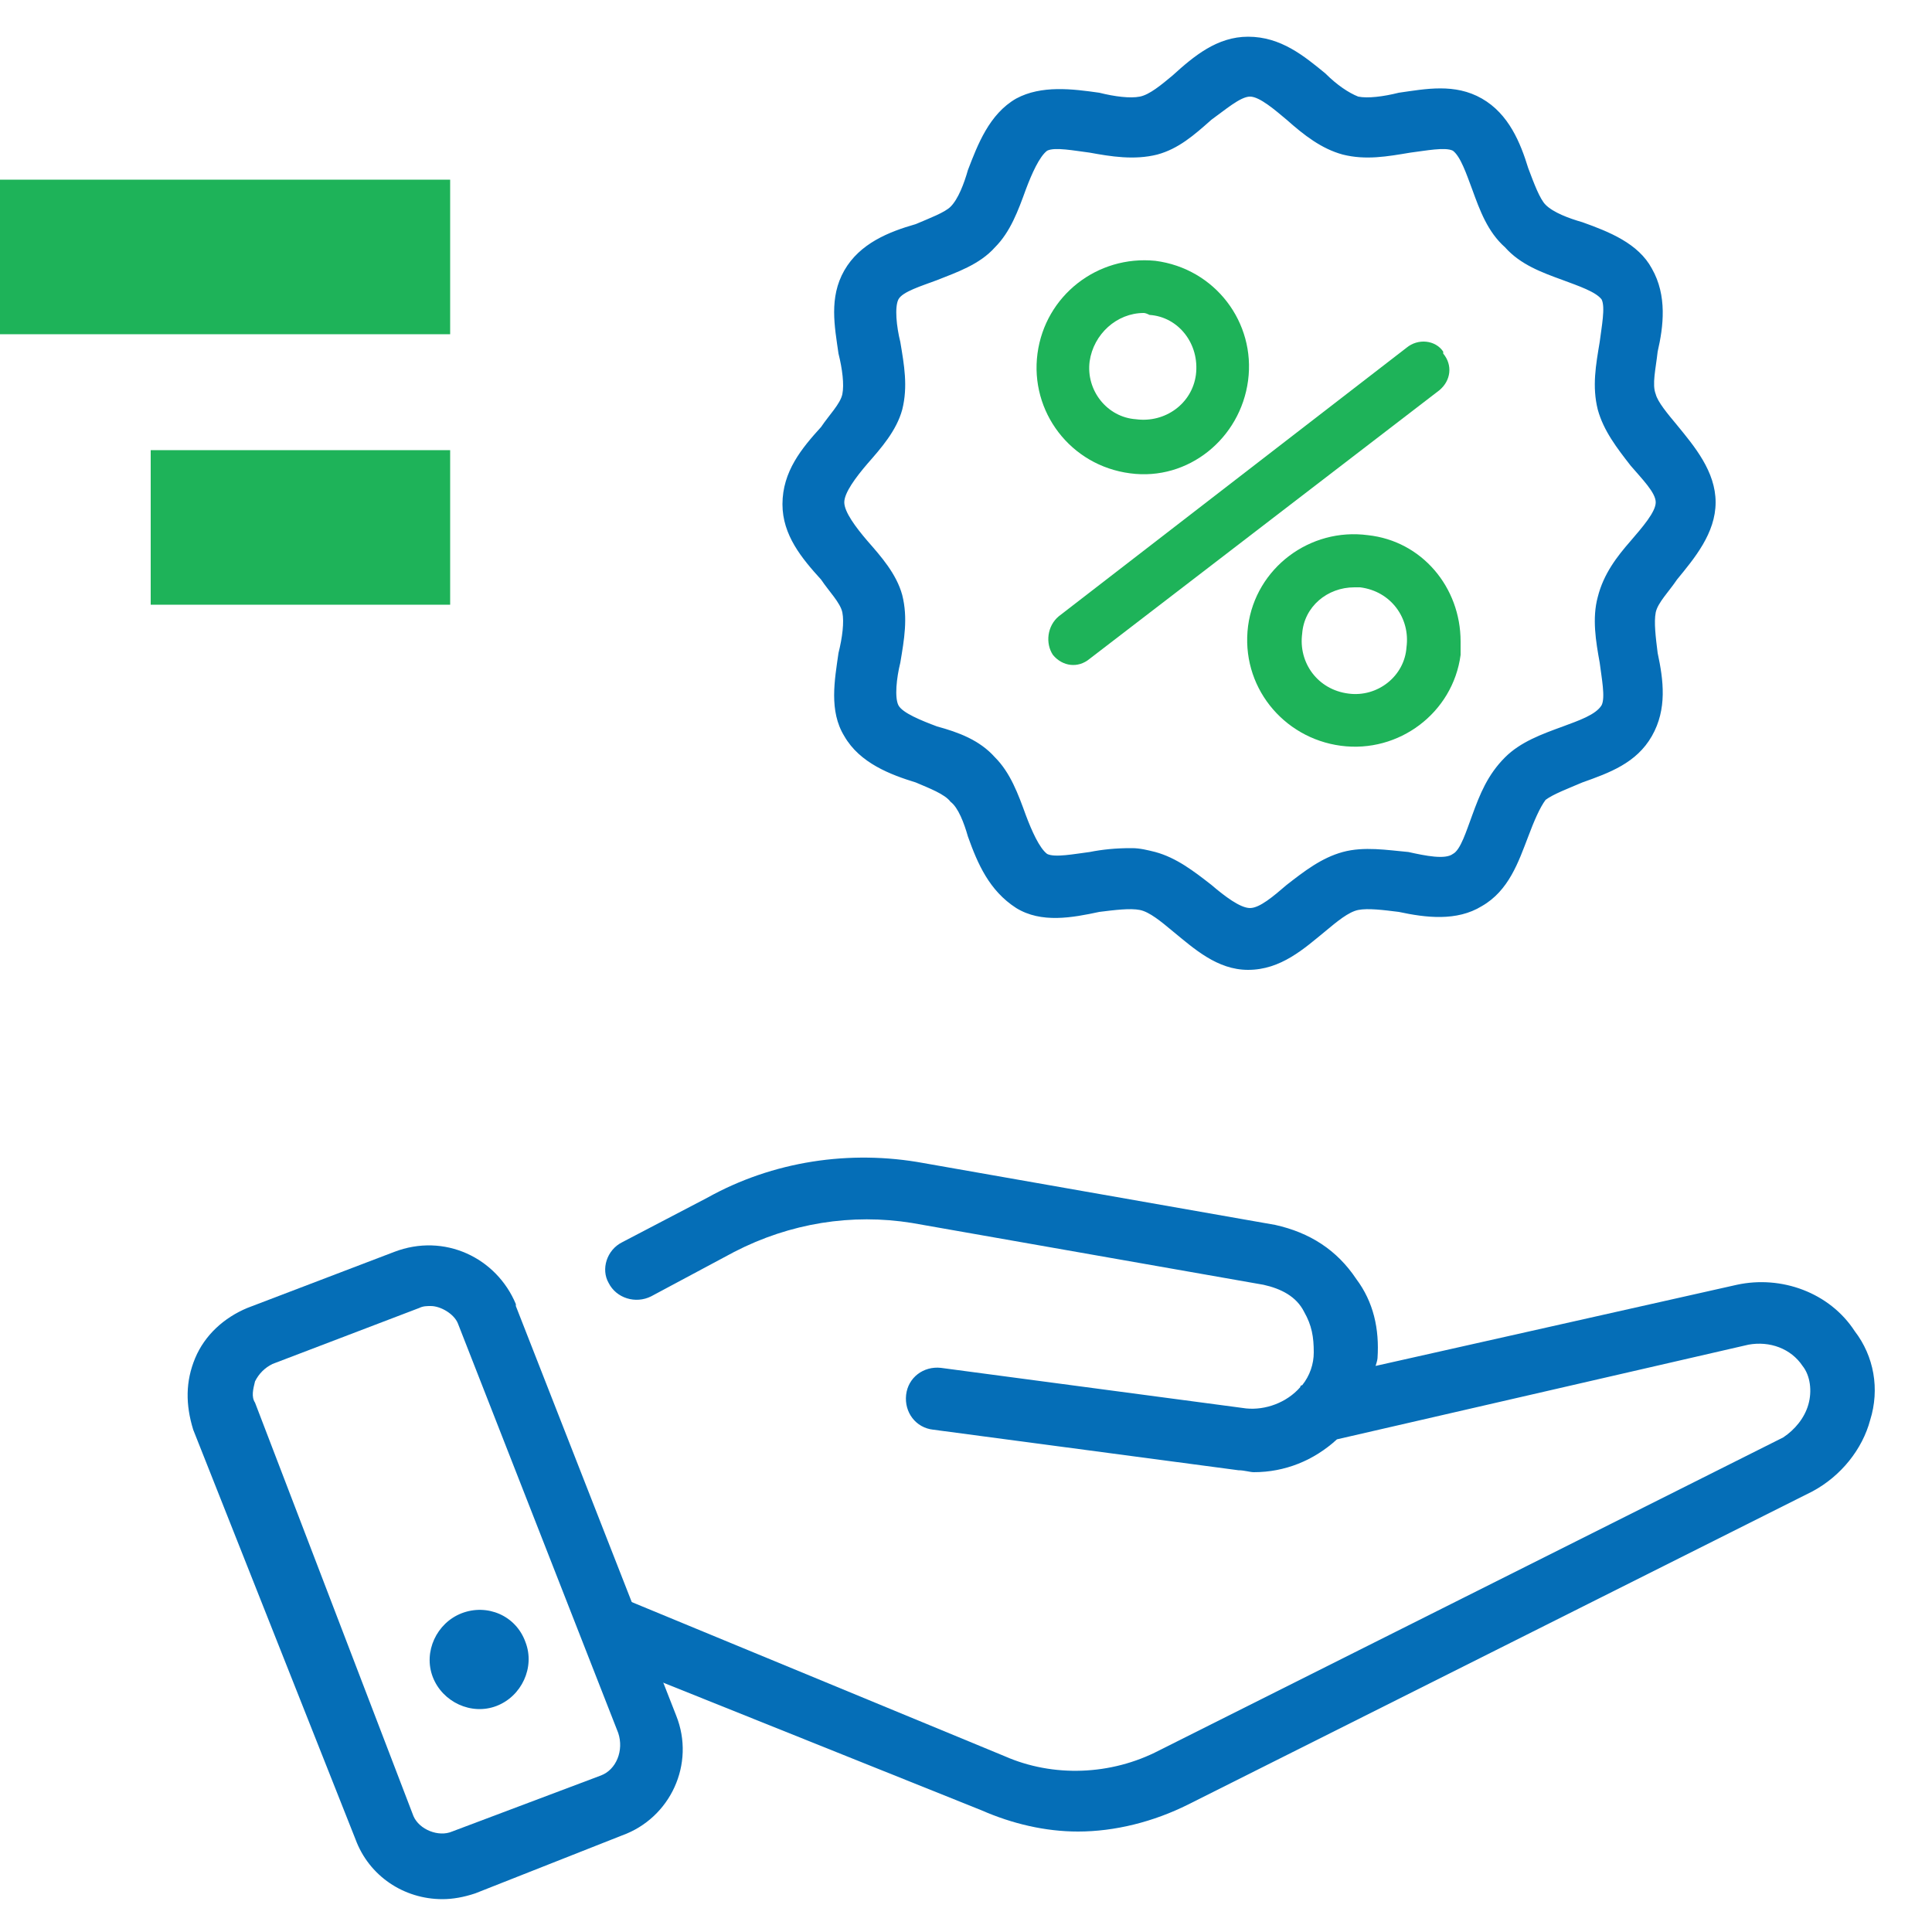
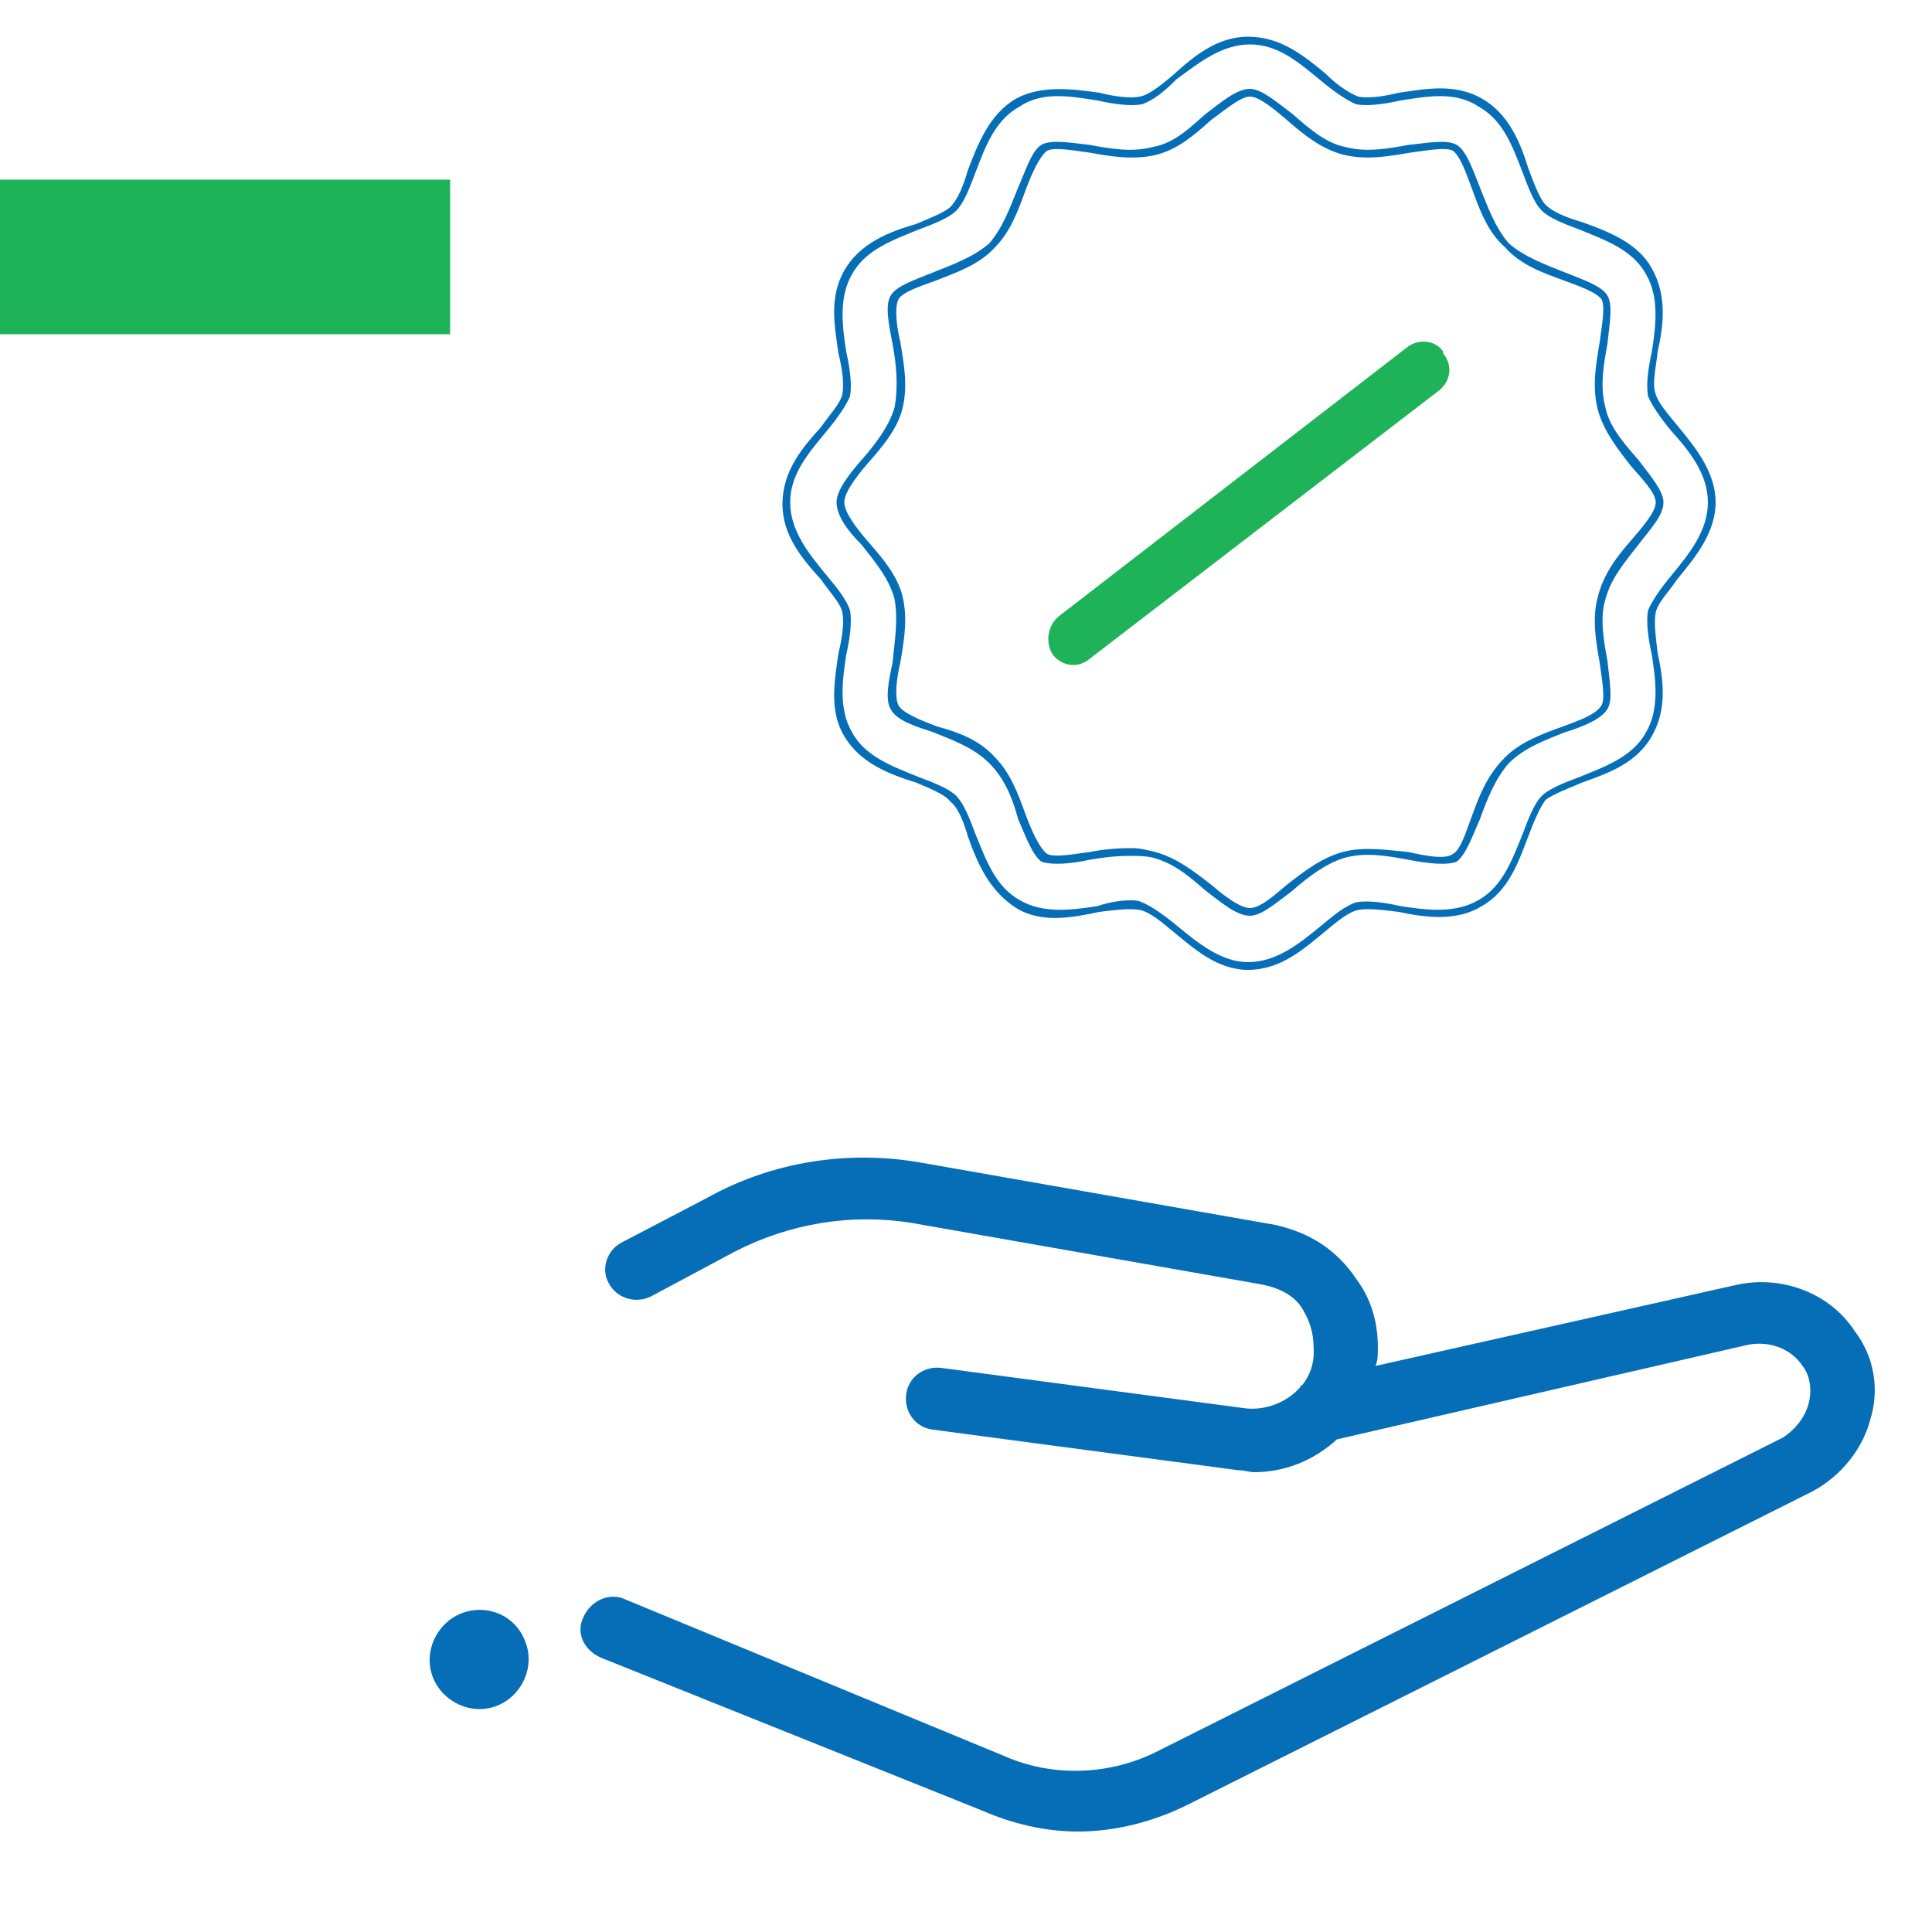
<svg xmlns="http://www.w3.org/2000/svg" version="1.2" viewBox="0 0 100 100" width="100" height="100">
  <title>Quick-Approval1</title>
  <style>
		.s0 { fill: #1eb359 } 
		.s1 { fill: #056eb7 } 
	</style>
  <g id="Green copy">
    <path fill-rule="evenodd" class="s0" d="m23.3 9.3v8h-23.9v-8z" />
-     <path fill-rule="evenodd" class="s0" d="m23.3 23.3v8h-15.5v-8z" />
  </g>
  <g id="Attractive Interest">
-     <path class="s1" d="m86.7 29.9c0.9-1.1 1.9-2.3 1.9-3.8 0-1.6-1-2.8-1.9-3.9-0.5-0.6-1.1-1.2-1.2-1.7-0.1-0.6 0-1.4 0.1-2.2 0.3-1.4 0.5-2.9-0.2-4.2-0.8-1.3-2.3-1.9-3.6-2.3-0.7-0.3-1.5-0.6-1.9-1-0.4-0.4-0.7-1.2-0.9-1.9-0.5-1.3-1.1-2.8-2.4-3.6-1.3-0.7-2.8-0.5-4.2-0.2-0.8 0.1-1.7 0.2-2.2 0.1-0.5-0.1-1.1-0.7-1.7-1.2-1.1-0.9-2.3-1.9-3.9-1.9-1.5 0-2.7 1-3.8 1.9-0.6 0.5-1.3 1.1-1.7 1.2-0.6 0.1-1.4 0-2.2-0.1-1.4-0.3-2.9-0.5-4.2 0.2-1.4 0.8-1.9 2.3-2.4 3.6-0.3 0.7-0.5 1.5-0.9 1.9-0.4 0.4-1.2 0.7-2 1-1.3 0.4-2.7 1-3.5 2.3-0.8 1.3-0.5 2.8-0.3 4.2 0.2 0.8 0.3 1.7 0.2 2.2-0.1 0.5-0.7 1.1-1.2 1.7-0.9 1.1-1.9 2.3-1.9 3.9 0 1.5 1 2.7 1.9 3.8 0.5 0.6 1.1 1.3 1.2 1.7 0.1 0.6 0 1.4-0.2 2.2-0.2 1.4-0.5 2.9 0.3 4.2 0.8 1.3 2.2 1.9 3.5 2.4 0.8 0.3 1.6 0.5 2 0.9 0.4 0.4 0.6 1.2 0.9 2 0.5 1.3 1 2.7 2.4 3.5 1.3 0.8 2.8 0.5 4.2 0.3 0.8-0.2 1.6-0.3 2.2-0.2 0.5 0.1 1.1 0.7 1.7 1.2 1.1 0.9 2.3 1.9 3.8 1.9 1.6 0 2.8-1 3.9-1.9 0.6-0.5 1.2-1.1 1.7-1.2 0.6-0.1 1.4 0 2.2 0.2 1.4 0.2 2.9 0.5 4.2-0.3 1.3-0.8 1.9-2.2 2.4-3.5 0.2-0.8 0.5-1.6 0.9-2 0.4-0.4 1.2-0.6 1.9-0.9 1.3-0.5 2.8-1.1 3.6-2.4 0.7-1.3 0.5-2.8 0.2-4.2-0.1-0.8-0.2-1.6-0.1-2.2 0.1-0.5 0.7-1.1 1.2-1.7zm-2.1-1.8c-0.7 0.9-1.5 1.8-1.7 2.8-0.3 1.2-0.1 2.3 0 3.4 0.2 0.9 0.4 1.9 0.1 2.4-0.3 0.4-1.2 0.8-2.1 1.1-1.1 0.4-2.1 0.8-2.9 1.6-0.8 0.8-1.2 1.9-1.6 2.9-0.4 0.9-0.7 1.8-1.2 2.1-0.4 0.3-1.4 0.1-2.3 0-1.1-0.2-2.3-0.4-3.4-0.1-1.1 0.3-1.9 1-2.8 1.7-0.7 0.6-1.5 1.3-2.1 1.3-0.6 0-1.3-0.7-2.1-1.3-0.8-0.7-1.7-1.4-2.8-1.7q-0.6-0.2-1.2-0.2-1.1 0.1-2.1 0.3c-0.9 0.1-1.9 0.3-2.4 0.1-0.5-0.3-0.8-1.2-1.1-2.2-0.4-1-0.8-2.1-1.6-2.9-0.8-0.8-1.9-1.2-3-1.6-0.8-0.3-1.8-0.6-2.1-1.1-0.2-0.5 0-1.5 0.1-2.4 0.2-1.1 0.4-2.2 0.1-3.3-0.3-1.1-1-2-1.7-2.8-0.7-0.8-1.3-1.5-1.3-2.1 0-0.6 0.6-1.4 1.3-2.1 0.7-0.9 1.4-1.7 1.7-2.8 0.3-1.1 0.1-2.3-0.1-3.4-0.1-0.9-0.3-1.9-0.1-2.3 0.3-0.5 1.2-0.8 2.1-1.2 1.1-0.4 2.2-0.7 3-1.6 0.8-0.8 1.2-1.8 1.6-2.9 0.3-0.9 0.6-1.8 1.1-2.1 0.5-0.3 1.5-0.1 2.4 0.1 1.1 0.1 2.2 0.4 3.3 0 1.1-0.2 2-1 2.8-1.7 0.8-0.6 1.5-1.2 2.1-1.2 0.6 0 1.4 0.6 2.1 1.2 0.9 0.7 1.7 1.5 2.8 1.7 1.1 0.3 2.3 0.1 3.4 0 0.9-0.2 1.9-0.4 2.3-0.1 0.5 0.3 0.8 1.2 1.2 2.1 0.4 1.1 0.8 2.1 1.6 2.9 0.8 0.9 1.8 1.2 2.9 1.6 0.9 0.4 1.8 0.7 2.1 1.2 0.3 0.4 0.1 1.4-0.1 2.3-0.1 1.1-0.4 2.3 0 3.4 0.2 1.1 1 1.9 1.7 2.8 0.6 0.7 1.2 1.5 1.2 2.1 0 0.6-0.6 1.3-1.2 2.1z" />
    <path class="s1" d="m64.6 50.2c-1.6 0-2.8-1.1-3.9-2-0.6-0.5-1.2-1-1.7-1.1-0.5-0.1-1.3 0-2.1 0.1-1.4 0.3-3 0.6-4.3-0.2-1.4-0.9-2-2.3-2.5-3.7-0.2-0.7-0.5-1.5-0.9-1.8-0.3-0.4-1.1-0.7-1.8-1-1.3-0.4-2.9-1-3.7-2.4-0.8-1.3-0.5-2.9-0.3-4.3 0.2-0.8 0.3-1.6 0.2-2.1-0.1-0.5-0.7-1.1-1.1-1.7-1-1.1-2-2.3-2-3.9 0-1.7 1-2.9 2-4 0.4-0.6 1-1.2 1.1-1.7 0.1-0.5 0-1.3-0.2-2.1-0.2-1.4-0.5-2.9 0.3-4.3 0.8-1.4 2.3-2 3.7-2.4 0.7-0.3 1.5-0.6 1.8-0.9 0.4-0.4 0.7-1.2 0.9-1.9 0.5-1.3 1.1-2.9 2.5-3.7 1.3-0.7 2.9-0.5 4.3-0.3 0.8 0.2 1.6 0.3 2.1 0.2 0.5-0.1 1.1-0.6 1.7-1.1 1.1-1 2.3-2 3.9-2 1.7 0 2.9 1 4 1.9 0.6 0.6 1.2 1 1.7 1.2 0.5 0.1 1.3 0 2.1-0.2 1.4-0.2 2.9-0.5 4.3 0.3 1.4 0.8 2 2.3 2.4 3.6 0.3 0.8 0.6 1.6 0.9 1.9 0.4 0.4 1.2 0.7 1.9 0.9 1.4 0.5 2.9 1.1 3.6 2.4 0.8 1.4 0.6 3 0.3 4.3-0.1 0.9-0.3 1.7-0.1 2.2 0.1 0.4 0.6 1 1.1 1.6 0.9 1.1 2 2.4 2 4 0 1.6-1.1 2.9-2 4-0.4 0.6-1 1.2-1.1 1.7-0.1 0.5 0 1.3 0.1 2.1 0.3 1.4 0.5 2.9-0.3 4.3-0.8 1.4-2.2 1.9-3.6 2.4-0.7 0.3-1.5 0.6-1.9 0.9-0.3 0.4-0.6 1.1-0.9 1.9-0.5 1.3-1 2.8-2.4 3.6-1.3 0.8-2.9 0.6-4.3 0.3-0.8-0.1-1.6-0.2-2.1-0.1-0.5 0.1-1.1 0.6-1.7 1.1-1.1 0.9-2.3 2-4 2zm-6.1-3.6c0.2 0 0.4 0 0.6 0.1 0.5 0.2 1.2 0.7 1.8 1.2 1.1 0.9 2.3 1.9 3.7 1.9 1.5 0 2.7-1 3.8-1.9 0.6-0.5 1.2-1 1.8-1.2 0.6-0.1 1.4 0 2.3 0.2 1.3 0.2 2.8 0.4 4-0.3 1.3-0.7 1.8-2.2 2.3-3.4 0.3-0.8 0.6-1.6 1-2 0.4-0.4 1.2-0.7 2-1 1.2-0.5 2.7-1 3.4-2.3 0.7-1.2 0.5-2.7 0.3-4-0.2-0.9-0.3-1.7-0.2-2.3 0.2-0.5 0.7-1.2 1.2-1.8 0.9-1.1 1.9-2.3 1.9-3.8 0-1.5-1-2.7-1.9-3.7-0.5-0.6-1-1.3-1.2-1.8-0.1-0.6 0-1.4 0.2-2.3 0.2-1.3 0.4-2.8-0.3-4-0.7-1.3-2.2-1.8-3.4-2.3-0.8-0.3-1.6-0.6-2-1-0.4-0.4-0.7-1.2-1-2-0.5-1.3-1-2.7-2.3-3.4-1.2-0.8-2.7-0.5-4-0.3-0.9 0.2-1.7 0.3-2.3 0.2-0.5-0.2-1.2-0.7-1.8-1.2-1.1-0.9-2.2-1.9-3.7-1.9-1.5 0-2.7 1-3.8 1.8-0.6 0.6-1.2 1.1-1.8 1.3-0.6 0.1-1.4 0-2.3-0.2-1.3-0.2-2.8-0.5-4 0.3-1.3 0.7-1.8 2.1-2.3 3.4-0.3 0.8-0.6 1.6-1 2-0.4 0.4-1.2 0.7-2 1-1.2 0.5-2.7 1-3.4 2.3-0.7 1.2-0.5 2.7-0.3 4 0.2 0.9 0.3 1.7 0.2 2.3-0.2 0.5-0.7 1.2-1.2 1.8-0.9 1.1-1.9 2.2-1.9 3.7 0 1.5 1 2.7 1.9 3.8 0.5 0.6 1 1.2 1.2 1.8 0.1 0.6 0 1.4-0.2 2.3-0.2 1.3-0.4 2.8 0.3 4 0.7 1.3 2.2 1.8 3.4 2.3 0.8 0.3 1.6 0.6 2 1 0.4 0.4 0.7 1.2 1 2 0.5 1.2 1 2.7 2.3 3.4 1.2 0.7 2.7 0.5 4 0.3 0.6-0.2 1.2-0.3 1.7-0.3zm6.2 0.8c-0.7 0-1.5-0.7-2.3-1.3-0.8-0.7-1.6-1.4-2.7-1.7-0.4-0.1-0.8-0.1-1.2-0.1q-1 0-2.1 0.2c-0.9 0.2-1.9 0.3-2.5 0.1-0.5-0.4-0.8-1.3-1.2-2.2-0.3-1.1-0.7-2.1-1.5-2.9-0.8-0.8-1.9-1.2-2.9-1.6-0.9-0.3-1.9-0.6-2.2-1.2-0.3-0.5-0.1-1.5 0.1-2.4 0.1-1.1 0.3-2.2 0.1-3.3-0.3-1.1-1-1.9-1.7-2.8-0.7-0.7-1.3-1.5-1.3-2.2 0-0.6 0.6-1.4 1.3-2.2 0.7-0.8 1.4-1.7 1.7-2.7 0.2-1.1 0.1-2.2-0.1-3.3-0.2-1-0.4-2-0.1-2.5 0.3-0.5 1.2-0.8 2.2-1.2 1-0.4 2.1-0.8 2.9-1.5 0.7-0.8 1.1-1.9 1.5-2.9 0.4-0.9 0.7-1.9 1.2-2.2 0.5-0.3 1.6-0.1 2.5 0 1.1 0.2 2.2 0.4 3.3 0.1 1.1-0.2 1.9-1 2.7-1.7 0.8-0.6 1.6-1.3 2.3-1.3 0.6 0 1.4 0.7 2.2 1.3 0.8 0.7 1.7 1.5 2.7 1.7 1.1 0.3 2.2 0.1 3.3-0.1 1-0.1 2-0.3 2.5 0 0.5 0.3 0.8 1.2 1.2 2.2 0.4 1 0.8 2.1 1.5 2.9 0.8 0.7 1.9 1.1 2.9 1.5 1 0.4 1.9 0.7 2.2 1.2 0.3 0.5 0.1 1.5 0 2.5-0.2 1.1-0.4 2.2-0.1 3.3 0.2 1 1 1.9 1.7 2.7 0.6 0.8 1.3 1.6 1.3 2.2 0 0.7-0.7 1.4-1.3 2.2l-0.2-0.1 0.2 0.1c-0.7 0.9-1.4 1.7-1.7 2.8-0.3 1-0.1 2.1 0.1 3.2 0.1 1 0.3 2 0 2.5-0.3 0.5-1.2 0.9-2.2 1.2-1 0.4-2.1 0.8-2.9 1.6-0.7 0.8-1.1 1.8-1.5 2.9-0.4 0.9-0.7 1.8-1.2 2.2-0.5 0.2-1.5 0.1-2.5-0.1-1.1-0.2-2.2-0.4-3.3-0.1-1 0.3-1.9 1-2.7 1.7-0.8 0.6-1.6 1.3-2.2 1.3zm-6.1-3.5c0.4 0 0.8 0.1 1.2 0.2 1.1 0.3 2 1 2.9 1.7 0.7 0.6 1.5 1.2 2 1.2 0.5 0 1.2-0.6 1.9-1.2 0.9-0.7 1.8-1.4 2.9-1.7 1.1-0.3 2.3-0.1 3.4 0 0.9 0.2 1.9 0.4 2.3 0.1 0.4-0.2 0.7-1.2 1-2 0.4-1.1 0.8-2.1 1.7-3 0.8-0.8 1.9-1.2 3-1.6 0.8-0.3 1.7-0.6 2-1.1 0.2-0.4 0-1.4-0.1-2.2-0.2-1.1-0.4-2.3-0.1-3.4 0.3-1.2 1-2.1 1.7-2.9 0.6-0.7 1.3-1.5 1.3-2 0-0.5-0.7-1.2-1.3-1.9-0.7-0.9-1.4-1.8-1.7-2.9-0.3-1.2-0.1-2.3 0.1-3.5 0.1-0.8 0.3-1.8 0.1-2.2-0.3-0.4-1.2-0.7-2-1-1.1-0.4-2.2-0.8-3-1.7-0.9-0.8-1.3-1.9-1.7-3-0.3-0.8-0.6-1.7-1-2-0.4-0.2-1.4 0-2.2 0.1-1.2 0.2-2.3 0.4-3.5 0.1-1.1-0.3-2-1-2.9-1.8-0.6-0.5-1.4-1.2-1.9-1.2-0.5 0-1.3 0.7-2 1.2-0.9 0.8-1.7 1.5-2.8 1.8-1.2 0.3-2.4 0.1-3.5-0.1-0.8-0.1-1.8-0.3-2.2-0.1-0.4 0.3-0.8 1.2-1.1 2-0.4 1.1-0.8 2.2-1.6 3-0.8 0.9-2 1.3-3 1.7-0.8 0.3-1.8 0.6-2 1-0.2 0.4-0.1 1.4 0.1 2.2 0.2 1.2 0.4 2.3 0.1 3.5-0.3 1.1-1.1 2-1.8 2.8-0.6 0.7-1.2 1.5-1.2 2 0 0.5 0.6 1.3 1.2 2 0.7 0.8 1.5 1.7 1.8 2.8 0.3 1.2 0.1 2.3-0.1 3.5-0.2 0.8-0.3 1.8-0.1 2.2 0.2 0.4 1.2 0.8 2 1.1 1.1 0.3 2.2 0.7 3 1.6 0.8 0.8 1.2 1.9 1.6 3 0.3 0.8 0.7 1.7 1.1 2 0.4 0.2 1.4 0 2.2-0.1q1-0.2 2.1-0.2h0.1z" />
    <path class="s1" d="m96 68.9c-1.3-2-3.8-2.9-6.1-2.4l-18.7 4.2c0 0 0.1-0.3 0.1-0.4 0.1-1.5-0.2-2.9-1.1-4.1-1-1.5-2.4-2.4-4.2-2.8l-18.2-3.2c-3.8-0.7-7.8-0.1-11.2 1.8l-4.4 2.3c-0.8 0.4-1.1 1.4-0.7 2.1 0.4 0.8 1.4 1.1 2.2 0.7l4.3-2.3c2.9-1.5 6.1-2 9.2-1.5l18.2 3.2c0.9 0.2 1.7 0.6 2.1 1.4 0.4 0.7 0.5 1.3 0.5 2.1 0 0.6-0.2 1.2-0.6 1.7-0.1 0-0.1 0.1-0.1 0.1-0.7 0.8-1.8 1.2-2.8 1.1l-15.8-2.1c-0.9-0.1-1.7 0.5-1.8 1.4-0.1 0.9 0.5 1.7 1.4 1.8l15.8 2.1c0.3 0 0.6 0.1 0.8 0.1 1.6 0 3.1-0.6 4.3-1.7l21.3-4.9c1.1-0.2 2.2 0.2 2.8 1.1 0.4 0.5 0.5 1.3 0.3 2-0.2 0.7-0.7 1.3-1.3 1.7l-32.3 16.2c-2.5 1.3-5.5 1.4-8 0.3l-19.6-8.1c-0.8-0.4-1.8 0-2.2 0.9-0.4 0.8 0 1.7 0.9 2.1l19.7 7.9c1.6 0.7 3.3 1.1 5 1.1 1.9 0 3.9-0.5 5.7-1.4l32.3-16.2c1.5-0.8 2.6-2.2 3-3.7 0.5-1.6 0.2-3.3-0.8-4.6z" />
-     <path class="s1" d="m26.7 67.5c-1-2.4-3.7-3.7-6.3-2.7l-7.6 2.9c-1.2 0.5-2.2 1.4-2.7 2.6-0.5 1.2-0.5 2.4-0.1 3.7l8.4 21.2c0.7 1.9 2.5 3.1 4.5 3.1q0.8 0 1.7-0.3l7.6-3c2.5-0.9 3.8-3.7 2.8-6.2l-8.3-21.2zm4.4 24.4l-7.7 2.9c-0.7 0.3-1.7-0.1-2-0.8l-8.2-21.4c-0.2-0.3-0.1-0.7 0-1.1q0.3-0.6 0.9-0.9l7.6-2.9c0.2-0.1 0.4-0.1 0.6-0.1 0.5 0 1.2 0.4 1.4 0.9l8.3 21.2c0.3 0.9-0.1 1.9-0.9 2.2z" />
    <path class="s0" d="m74.7 18.2c-0.4-0.6-1.3-0.7-1.9-0.2l-18 13.9c-0.6 0.5-0.7 1.4-0.3 2 0.5 0.6 1.3 0.7 1.9 0.2l18.1-13.9c0.6-0.5 0.7-1.3 0.2-1.9z" />
    <path id="Layer copy" class="s1" d="m23.9 83.5c-1.3 0.5-2 2-1.5 3.3 0.5 1.3 2 2 3.3 1.5 1.3-0.5 2-2 1.5-3.3-0.5-1.4-2-2-3.3-1.5z" />
-     <path class="s0" d="m59.8 13.5c-3-0.3-5.7 1.8-6.1 4.8-0.4 3 1.7 5.8 4.8 6.2 3 0.4 5.7-1.8 6.1-4.8 0.4-3-1.7-5.8-4.8-6.2zm2.1 5.9c-0.2 1.5-1.6 2.5-3.1 2.3-1.5-0.1-2.6-1.5-2.4-3 0.2-1.4 1.4-2.5 2.8-2.5q0.1 0 0.3 0.1c1.5 0.1 2.6 1.5 2.4 3.1z" />
-     <path class="s0" d="m70.8 27.7c-3-0.4-5.8 1.7-6.2 4.7-0.4 3.1 1.8 5.8 4.8 6.2 3 0.4 5.8-1.7 6.2-4.7 0-0.3 0-0.5 0-0.7 0-2.8-2-5.2-4.8-5.5zm-1 8.2c-1.6-0.2-2.6-1.6-2.4-3.1 0.1-1.4 1.3-2.4 2.7-2.4q0.2 0 0.3 0c1.6 0.2 2.6 1.6 2.4 3.1-0.1 1.5-1.5 2.6-3 2.4z" />
  </g>
</svg>